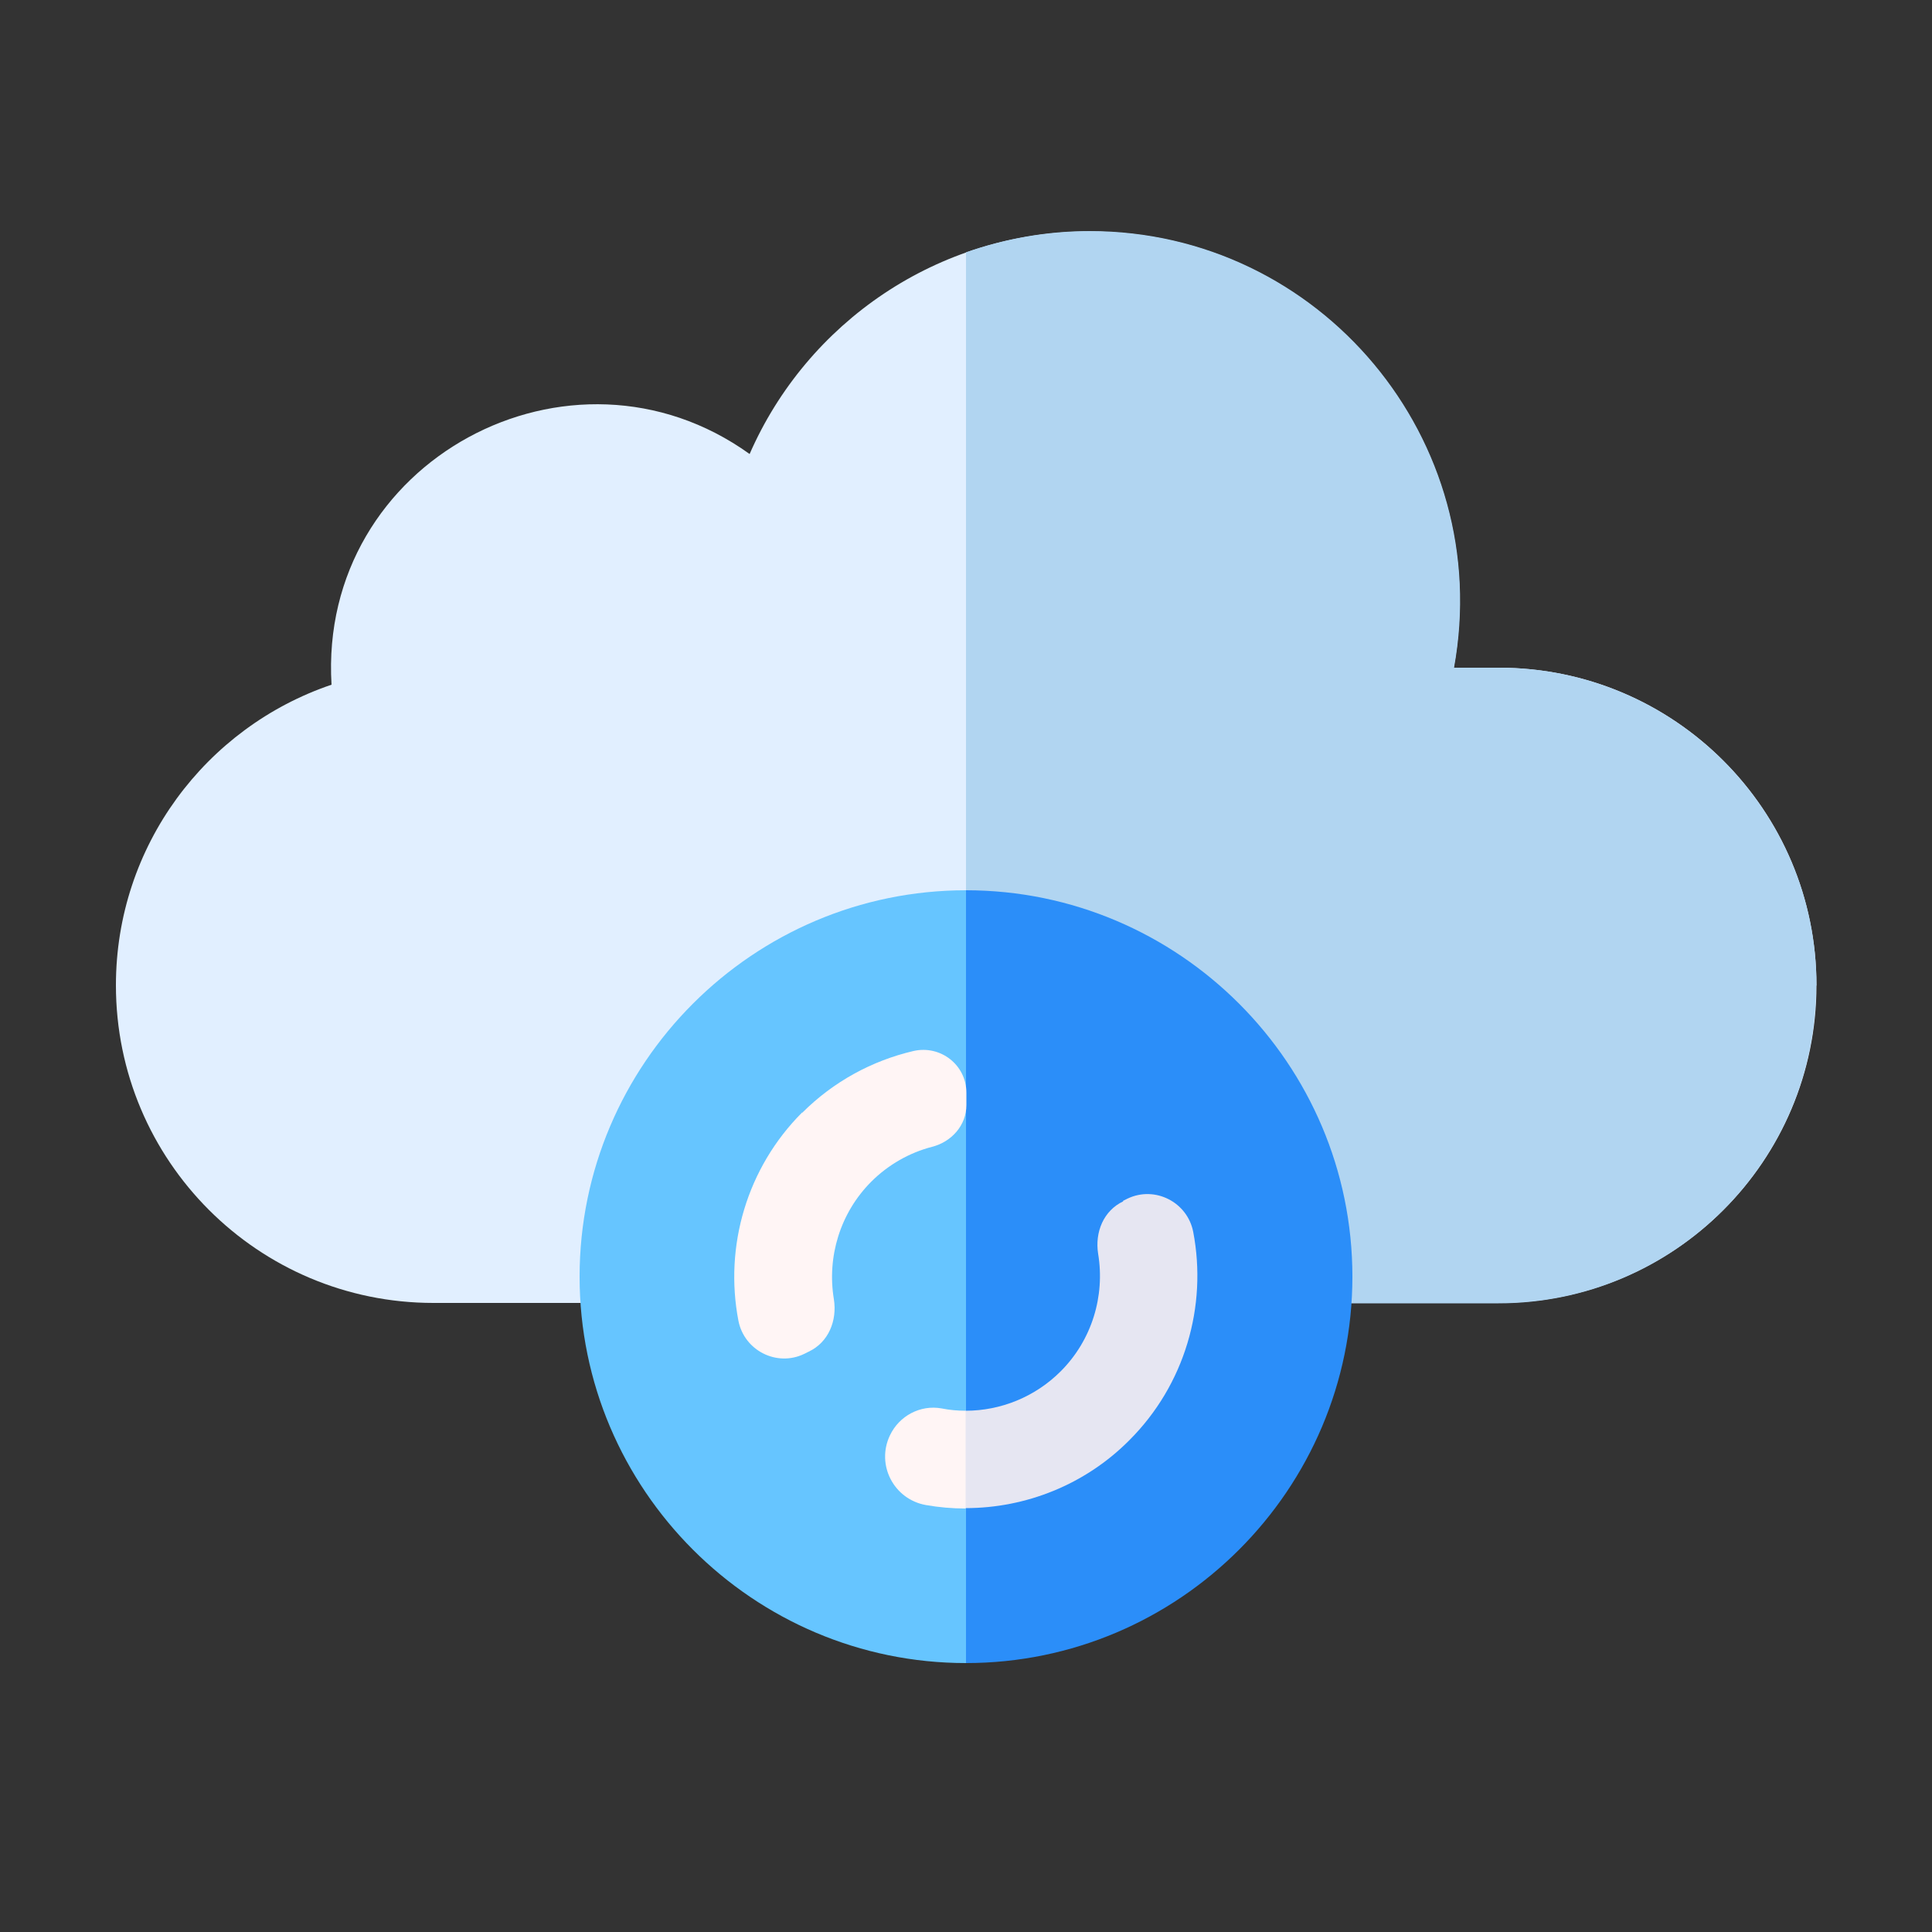
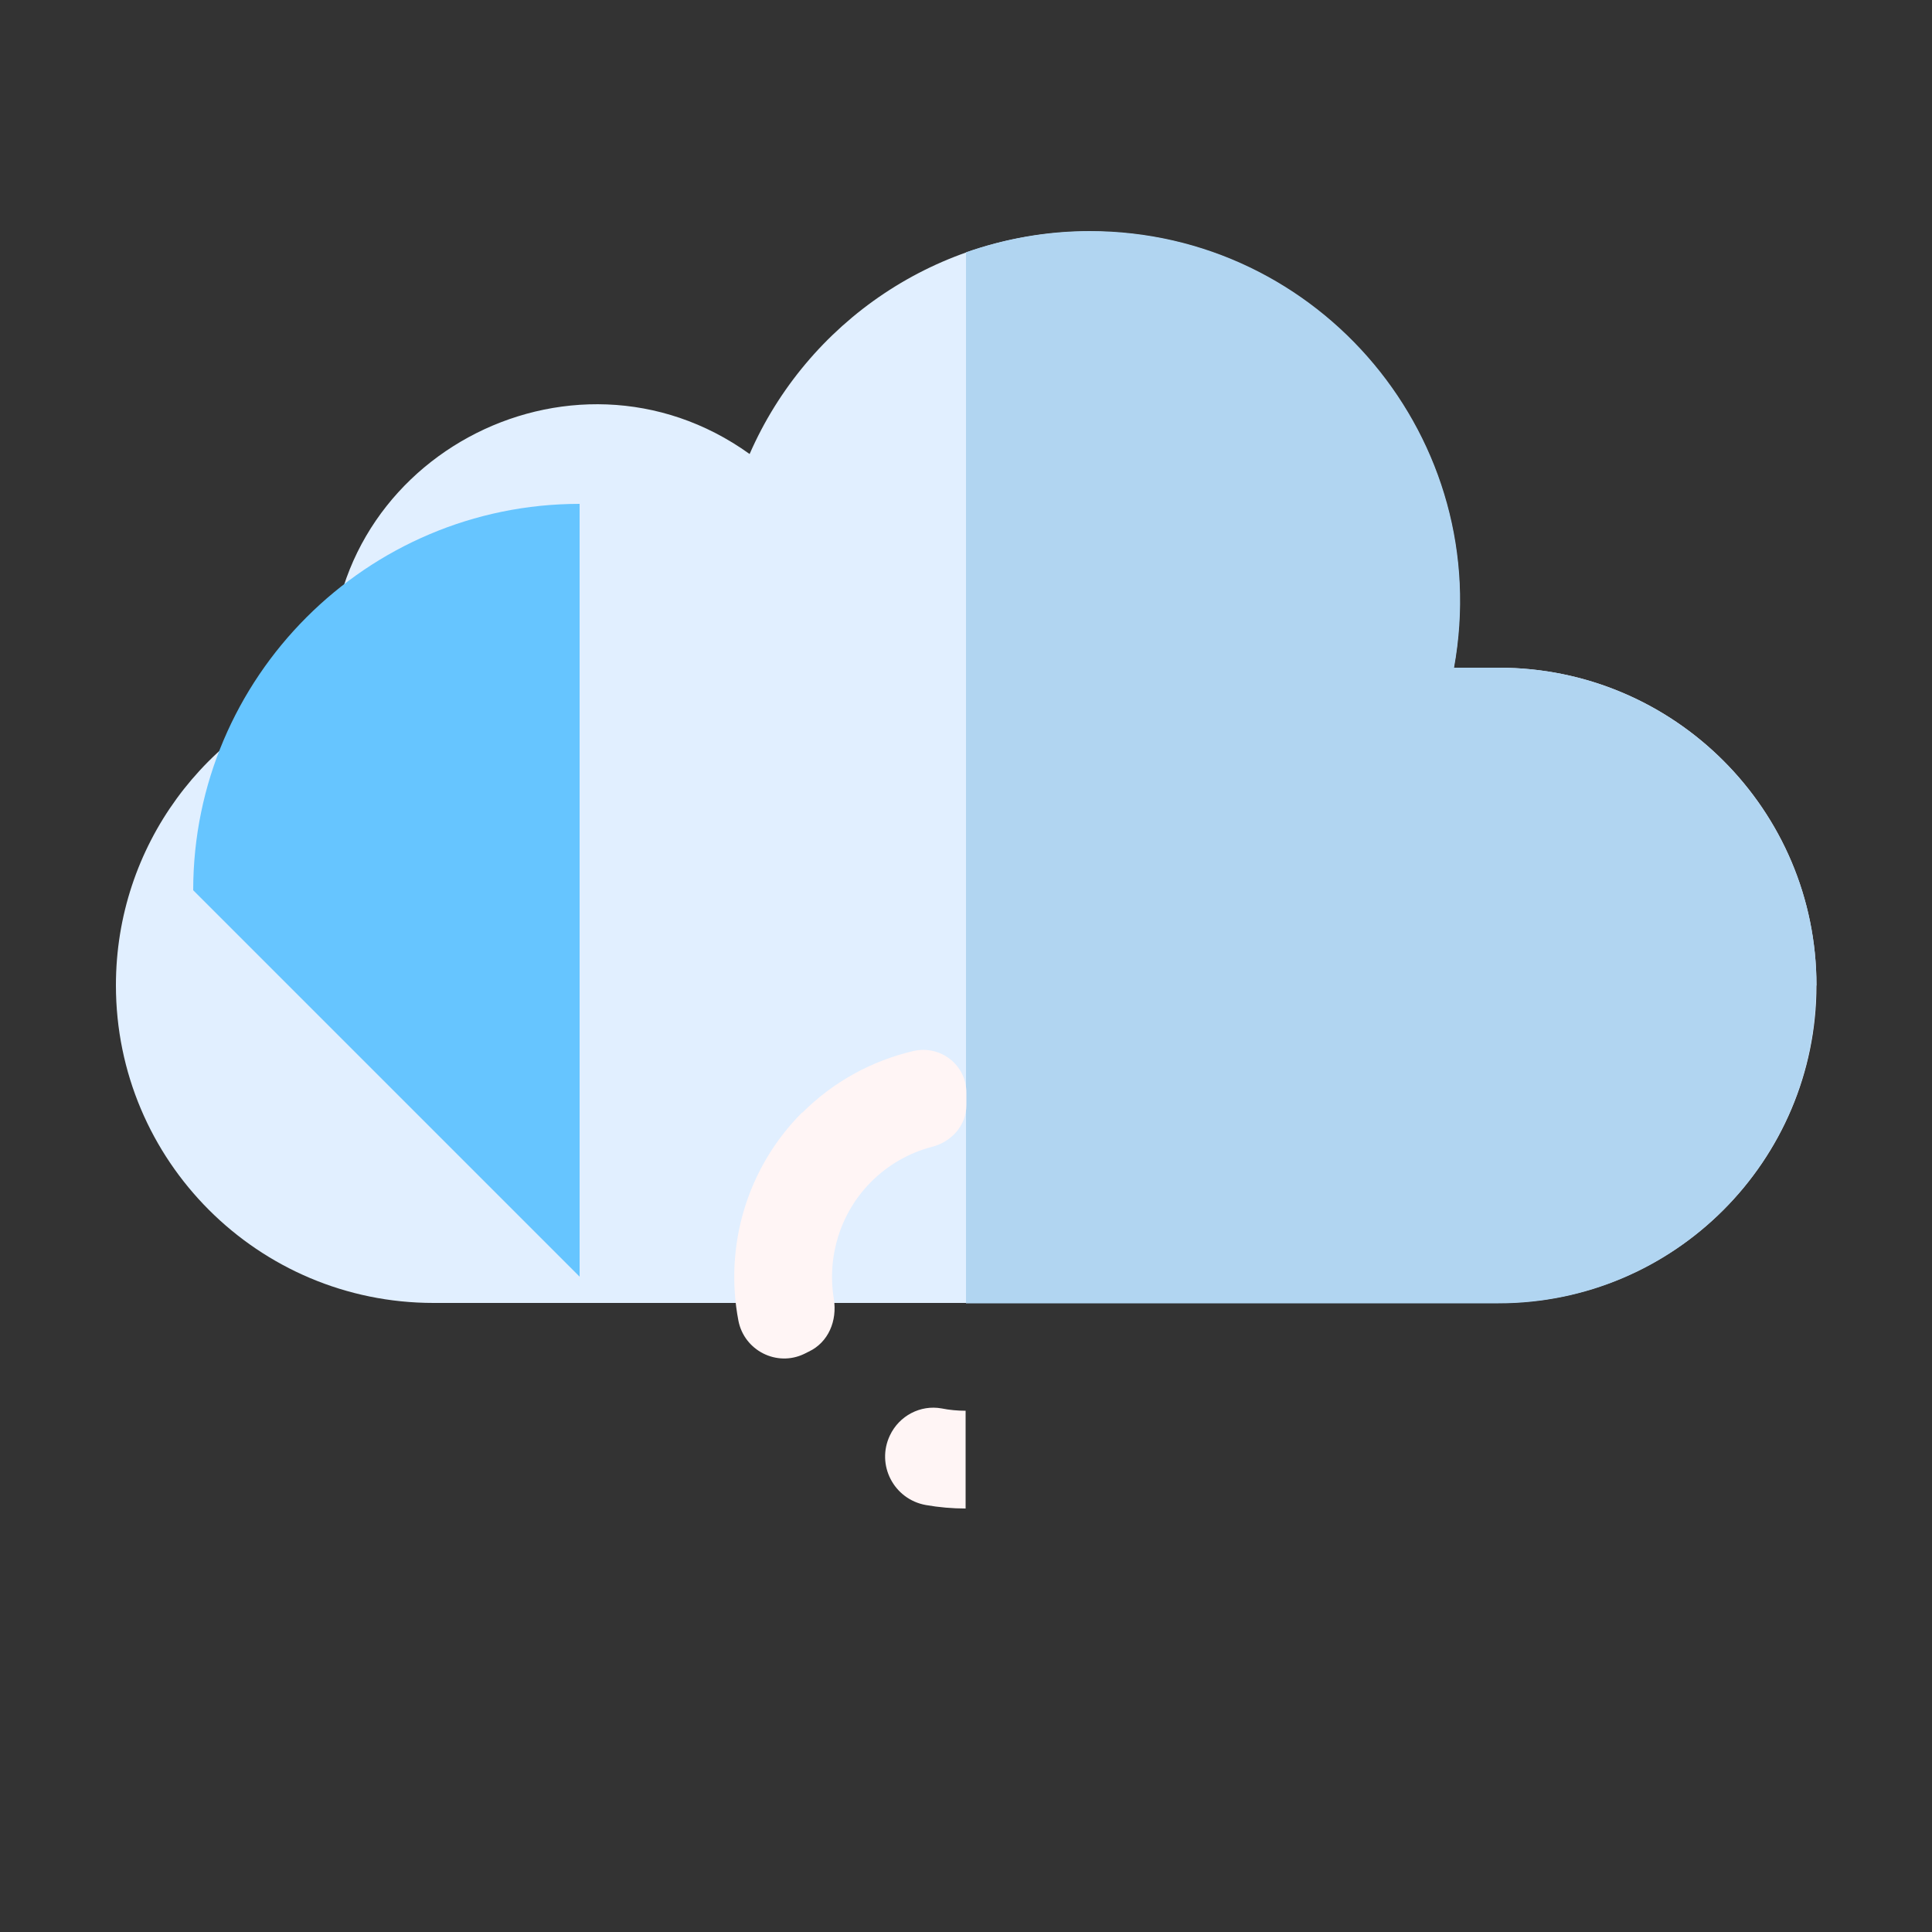
<svg xmlns="http://www.w3.org/2000/svg" id="a" width="50" height="50" viewBox="0 0 50 50">
  <rect x="0" y="0" width="50" height="50" fill="#333333" stroke="none" />
  <path d="M28.03,25.69c-.97-.46-2-.68-3.03-.68l-1.98,1.48,1.98,1.48c.6,0,1.2.13,1.76.4l1.28-2.67Z" fill="#e6e6f2" />
  <path d="M38.78,17.29h-1.16c1.07-5.9-3.46-11.3-9.43-11.3-3.93,0-7.31,2.37-8.79,5.76-4.62-3.32-11.17.17-10.82,5.97-3.25,1.1-5.58,4.17-5.58,7.78,0,4.54,3.68,8.22,8.22,8.22h27.57c4.54,0,8.22-3.68,8.22-8.22,0-4.54-3.68-8.22-8.22-8.22h0Z" fill="#e1efff" />
  <path d="M47,25.51c0,4.54-3.68,8.22-8.22,8.22h-13.78V6.53c1-.35,2.08-.55,3.2-.55,5.97,0,10.5,5.41,9.43,11.3h1.16c2.27,0,4.32.92,5.81,2.41,1.49,1.49,2.41,3.54,2.41,5.81Z" fill="#b1d5f1" />
-   <path d="M25,23.04l-1.98,10,1.98,10c5.51,0,10-4.49,10-10s-4.49-10-10-10Z" fill="#2b8ef9" />
-   <path d="M15,33.04c0,5.51,4.49,10,10,10v-20c-5.51,0-10,4.49-10,10Z" fill="#66c5ff" />
-   <path d="M29.07,31.09c-.51.24-.74.8-.65,1.36.18,1.09-.16,2.23-.97,3.04-.66.66-1.55,1.02-2.46,1.02l-1.68,1.09,1.68,1.43c1.56,0,3.1-.61,4.24-1.76,1.43-1.43,2.02-3.46,1.65-5.39-.15-.77-.99-1.2-1.7-.86l-.12.06Z" fill="#e6e6f2" />
+   <path d="M15,33.04v-20c-5.51,0-10,4.49-10,10Z" fill="#66c5ff" />
  <path d="M20.76,28.79c-1.43,1.43-2.02,3.46-1.65,5.39.15.77.99,1.2,1.7.86l.12-.06c.51-.24.74-.8.65-1.36-.18-1.09.16-2.23.97-3.04.44-.44.99-.75,1.57-.9.51-.13.89-.56.89-1.08v-.32c0-.72-.67-1.24-1.37-1.08-1.07.25-2.07.79-2.88,1.6h0Z" fill="#fff5f5" />
  <path d="M23.03,37.15h0c-.36.76.1,1.65.93,1.8.34.06.69.09,1.03.09h0s0-2.53,0-2.53c-.21,0-.42-.02-.62-.06-.55-.1-1.1.19-1.34.7Z" fill="#fff5f5" />
</svg>